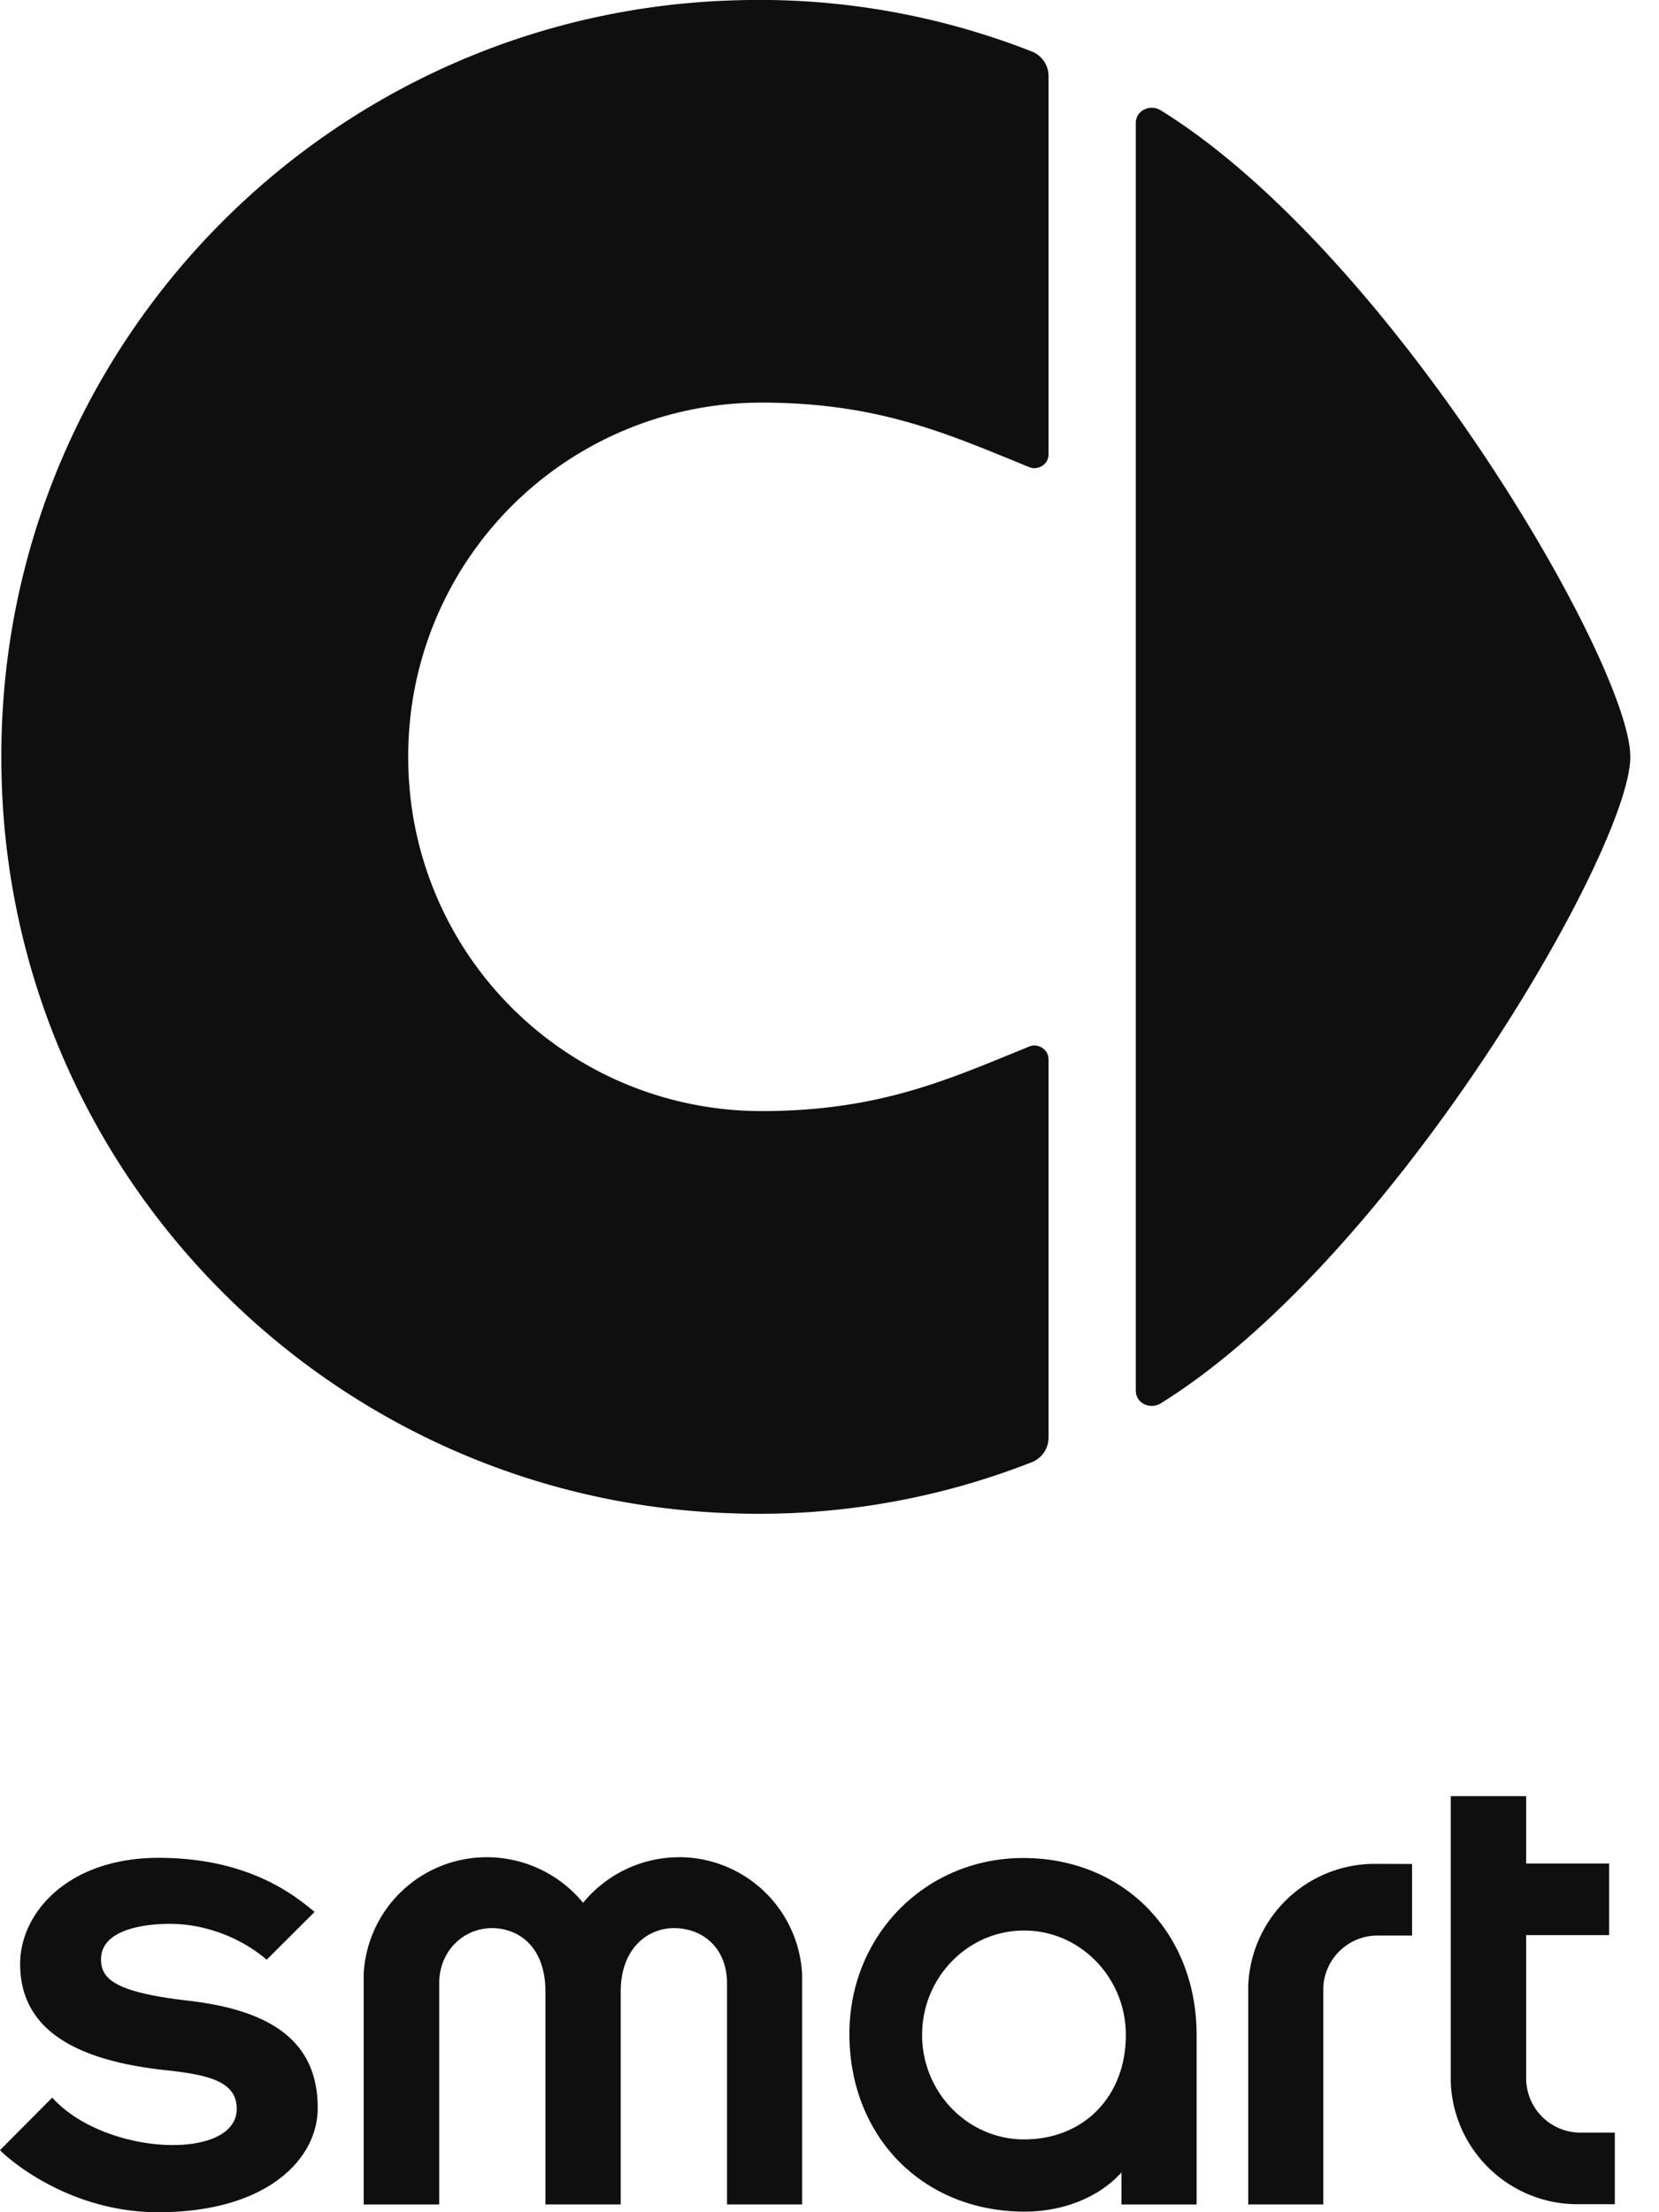
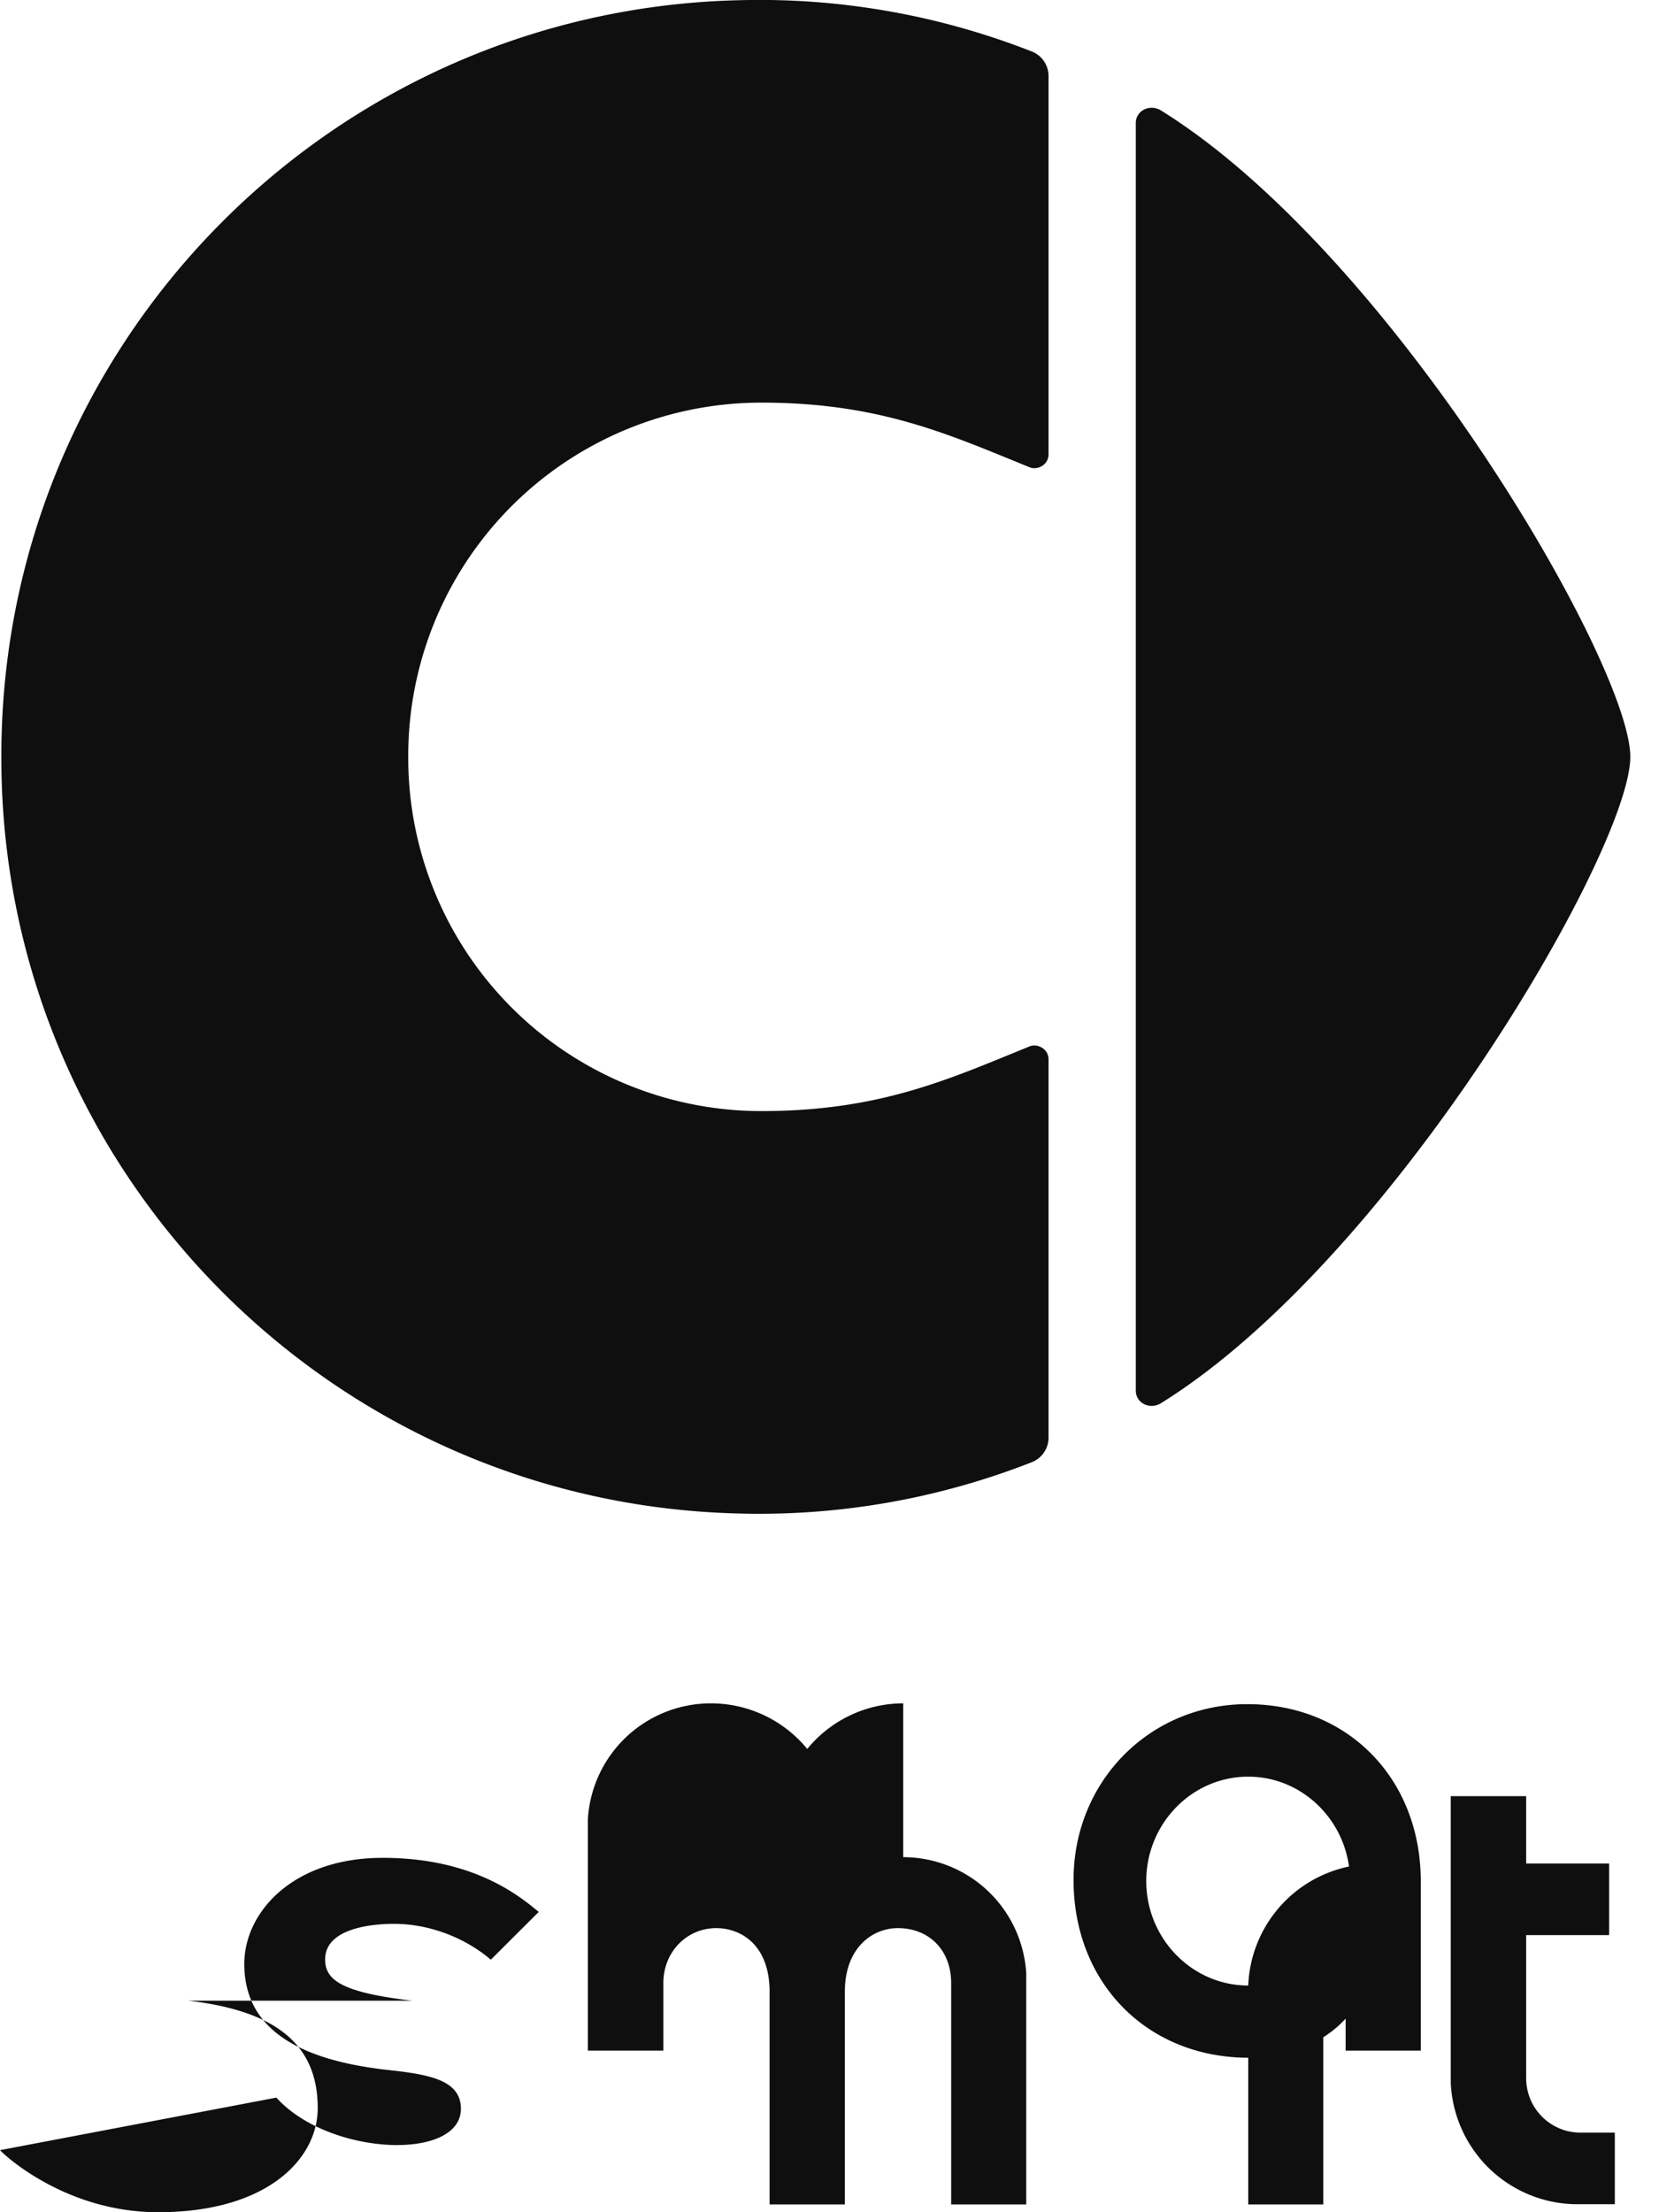
<svg xmlns="http://www.w3.org/2000/svg" width="27" height="36">
-   <path d="M24.838 33.823v-2.332h1.35v-1.165h-1.35v-1.097h-1.227v4.661a2.065 2.065 0 0 0 2.044 1.98h.626v-1.165h-.564a.885.885 0 0 1-.879-.882m-4.523-1.514v3.564h1.221V32.38c0-.49.4-.882.88-.882h.565v-1.165l-.625-.002a2.061 2.061 0 0 0-2.041 1.98m-3.648 2.504c-.917 0-1.66-.767-1.66-1.7 0-.934.743-1.699 1.66-1.699.913 0 1.656.765 1.656 1.699 0 .998-.681 1.7-1.656 1.7m-.015-4.579c-1.585 0-2.828 1.253-2.828 2.861 0 1.679 1.2 2.893 2.85 2.893.64 0 1.216-.237 1.578-.637v.521h1.223v-2.754c0-1.674-1.19-2.884-2.823-2.884m-5.6-.013a2.02 2.02 0 0 0-1.562.742 2.028 2.028 0 0 0-1.568-.742 2.005 2.005 0 0 0-2.003 1.895v3.756h1.229V32.27c0-.503.378-.893.862-.893.398 0 .867.27.867 1.036v3.46h1.225V32.41c0-.71.446-1.033.862-1.033.515 0 .868.365.868.893v3.603h1.222v-3.752a2.008 2.008 0 0 0-2.002-1.899m-7.986 2.336c-1.186-.137-1.422-.349-1.422-.673 0-.511.775-.578 1.117-.578.586 0 1.166.23 1.579.584l.78-.778c-.312-.257-1.059-.88-2.54-.88-1.464 0-2.252.887-2.252 1.726 0 .991.77 1.556 2.355 1.728.666.073 1.17.166 1.17.63 0 .854-2.144.77-3.003-.182L0 34.99C.08 35.08 1.078 36 2.574 36c1.786 0 2.597-.875 2.597-1.693 0-1.027-.667-1.583-2.105-1.749m15.836-9.728c3.77-2.347 7.631-9.012 7.631-10.514 0-1.501-3.86-8.166-7.631-10.514-.177-.117-.417-.009-.417.2V22.63c0 .21.24.318.417.2m-6.898 1.799a12.13 12.13 0 0 0 4.78-.831.43.43 0 0 0 .281-.408v-6.15c0-.17-.176-.26-.301-.215-1.327.54-2.447 1.056-4.374 1.056a5.748 5.748 0 0 1-5.746-5.765 5.747 5.747 0 0 1 5.746-5.764c1.927 0 3.047.516 4.374 1.055.125.046.301-.043.301-.215v-6.15a.43.43 0 0 0-.28-.407 12.13 12.13 0 0 0-4.78-.831C5.358.172.022 5.612.022 12.299v.035c0 6.686 5.336 12.126 11.981 12.295" fill="#0F0F0F" fill-rule="nonzero" />
+   <path d="M24.838 33.823v-2.332h1.35v-1.165h-1.35v-1.097h-1.227v4.661a2.065 2.065 0 0 0 2.044 1.98h.626v-1.165h-.564a.885.885 0 0 1-.879-.882m-4.523-1.514v3.564h1.221V32.38c0-.49.4-.882.88-.882h.565v-1.165l-.625-.002a2.061 2.061 0 0 0-2.041 1.98c-.917 0-1.66-.767-1.66-1.7 0-.934.743-1.699 1.66-1.699.913 0 1.656.765 1.656 1.699 0 .998-.681 1.7-1.656 1.7m-.015-4.579c-1.585 0-2.828 1.253-2.828 2.861 0 1.679 1.2 2.893 2.85 2.893.64 0 1.216-.237 1.578-.637v.521h1.223v-2.754c0-1.674-1.19-2.884-2.823-2.884m-5.6-.013a2.02 2.02 0 0 0-1.562.742 2.028 2.028 0 0 0-1.568-.742 2.005 2.005 0 0 0-2.003 1.895v3.756h1.229V32.27c0-.503.378-.893.862-.893.398 0 .867.27.867 1.036v3.46h1.225V32.41c0-.71.446-1.033.862-1.033.515 0 .868.365.868.893v3.603h1.222v-3.752a2.008 2.008 0 0 0-2.002-1.899m-7.986 2.336c-1.186-.137-1.422-.349-1.422-.673 0-.511.775-.578 1.117-.578.586 0 1.166.23 1.579.584l.78-.778c-.312-.257-1.059-.88-2.54-.88-1.464 0-2.252.887-2.252 1.726 0 .991.77 1.556 2.355 1.728.666.073 1.17.166 1.17.63 0 .854-2.144.77-3.003-.182L0 34.99C.08 35.08 1.078 36 2.574 36c1.786 0 2.597-.875 2.597-1.693 0-1.027-.667-1.583-2.105-1.749m15.836-9.728c3.77-2.347 7.631-9.012 7.631-10.514 0-1.501-3.86-8.166-7.631-10.514-.177-.117-.417-.009-.417.2V22.63c0 .21.24.318.417.2m-6.898 1.799a12.13 12.13 0 0 0 4.78-.831.43.43 0 0 0 .281-.408v-6.15c0-.17-.176-.26-.301-.215-1.327.54-2.447 1.056-4.374 1.056a5.748 5.748 0 0 1-5.746-5.765 5.747 5.747 0 0 1 5.746-5.764c1.927 0 3.047.516 4.374 1.055.125.046.301-.043.301-.215v-6.15a.43.43 0 0 0-.28-.407 12.13 12.13 0 0 0-4.78-.831C5.358.172.022 5.612.022 12.299v.035c0 6.686 5.336 12.126 11.981 12.295" fill="#0F0F0F" fill-rule="nonzero" />
</svg>